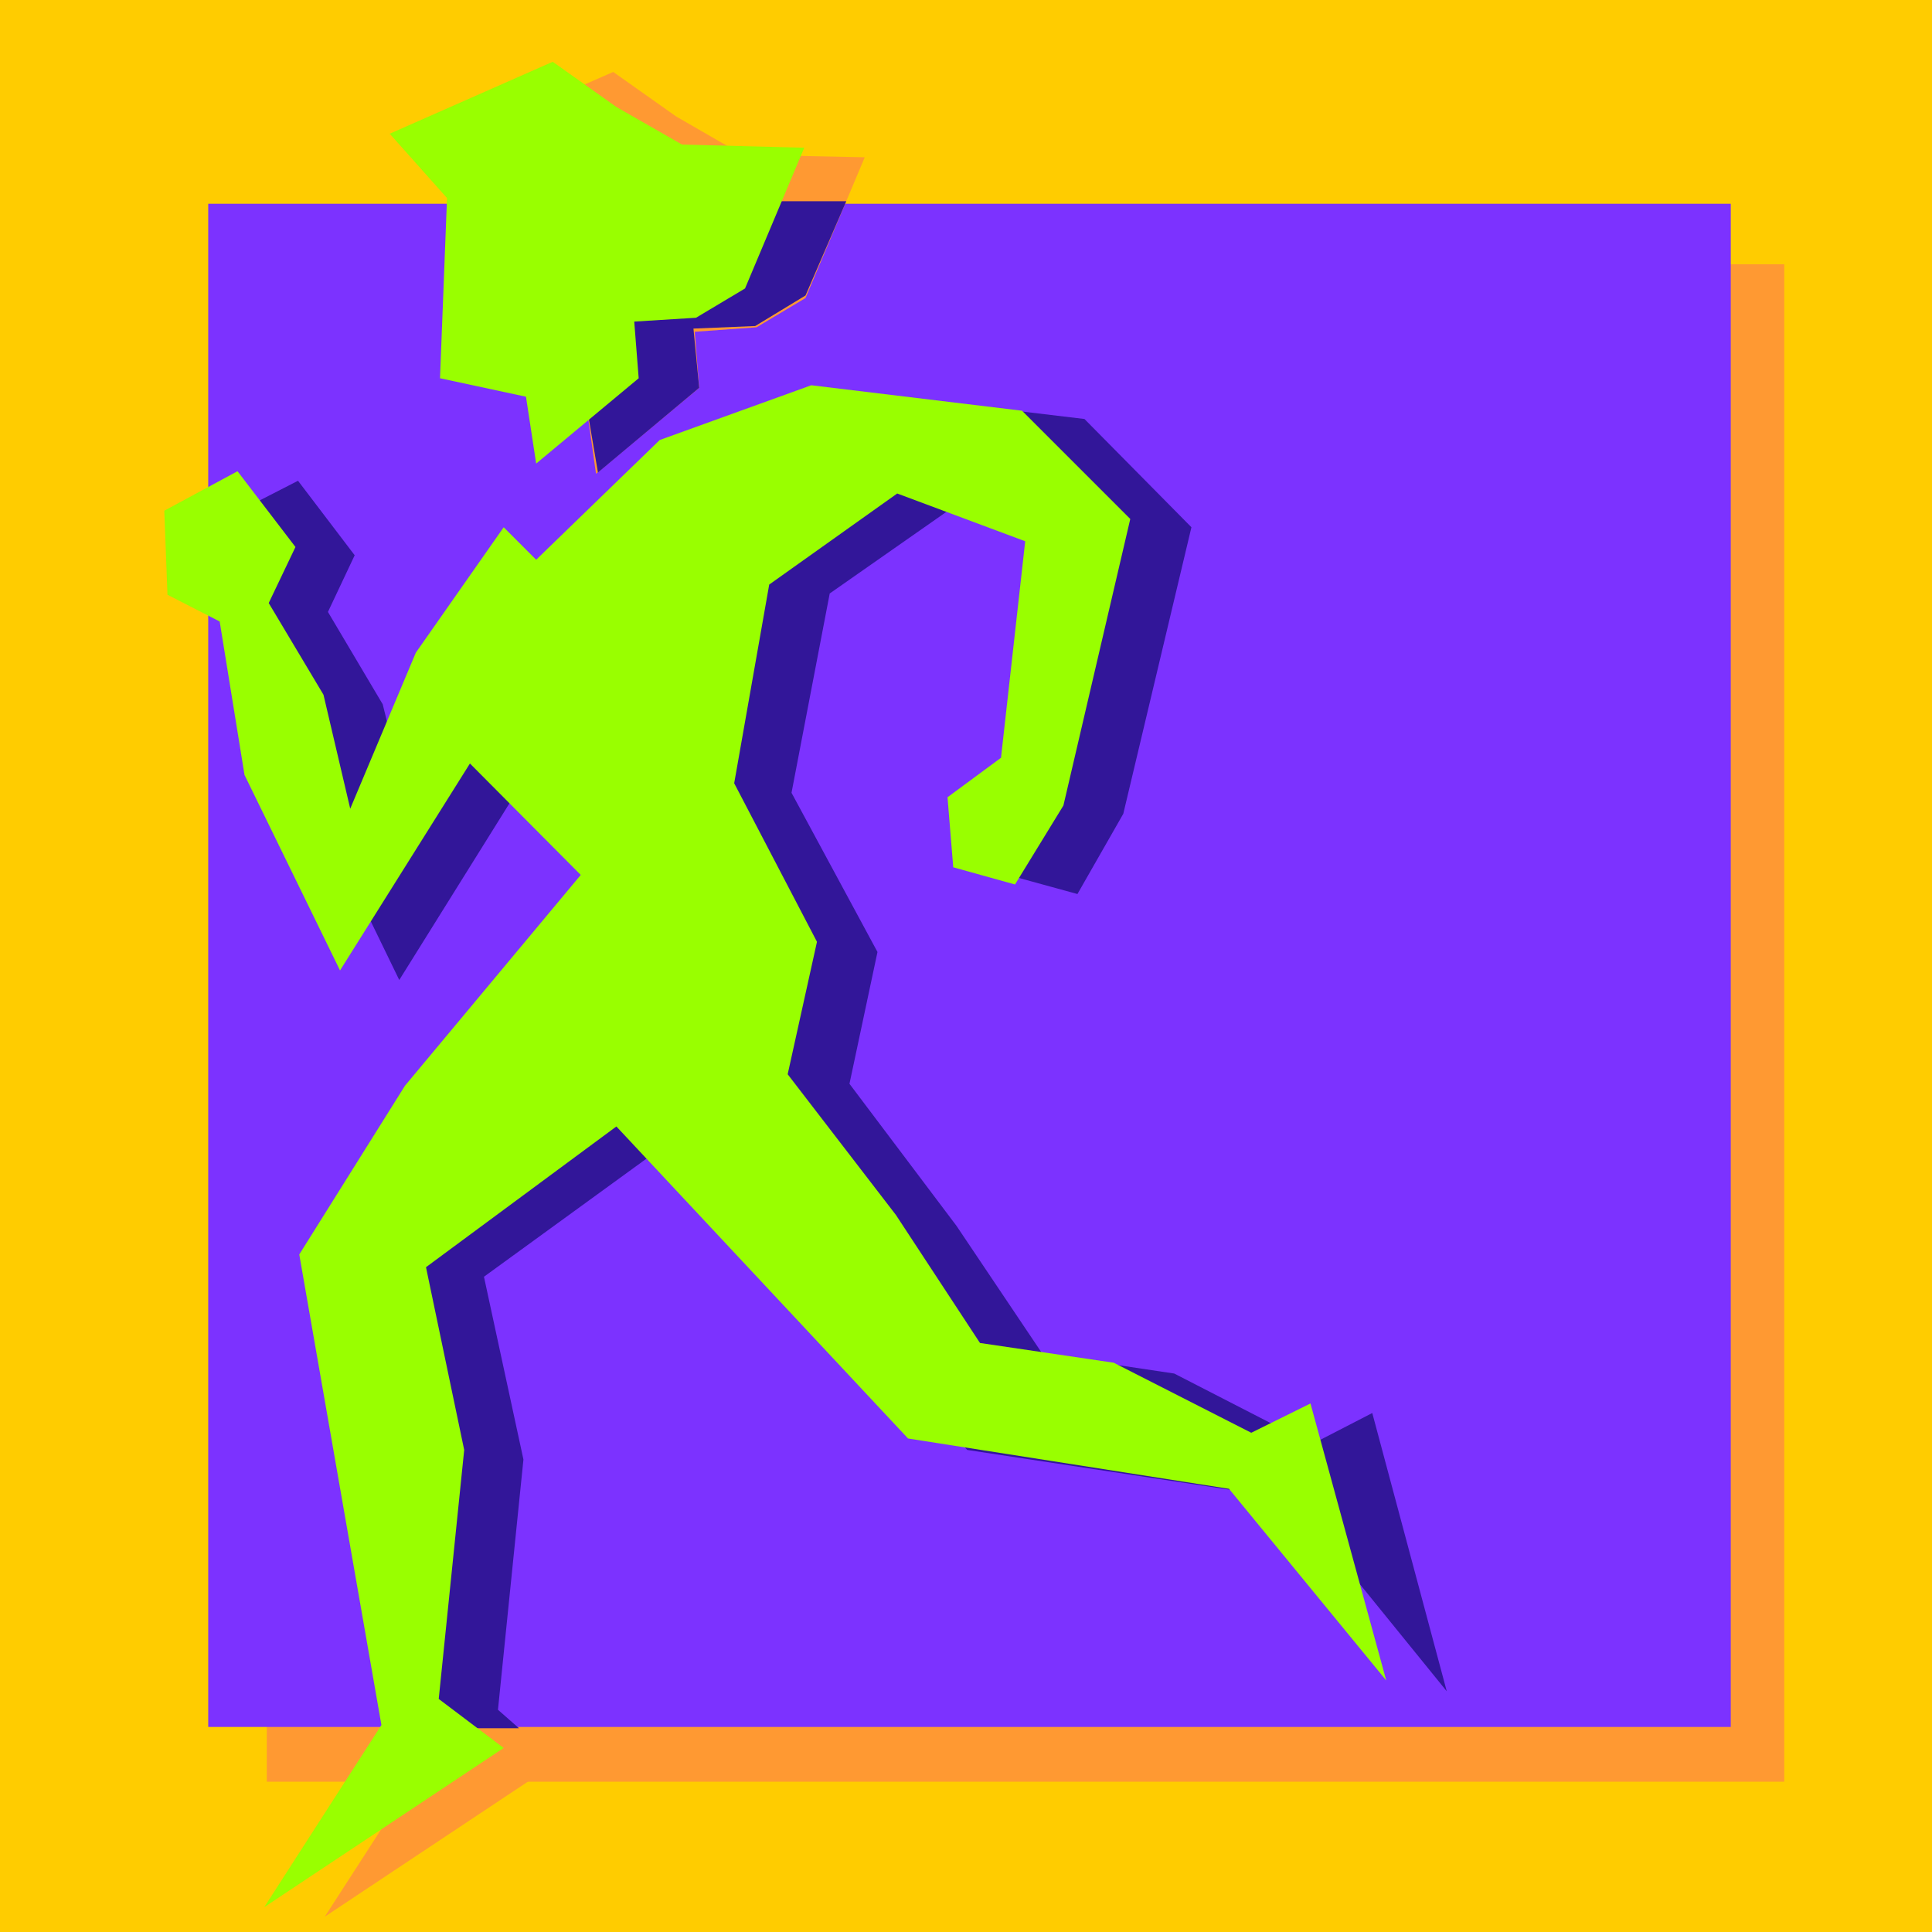
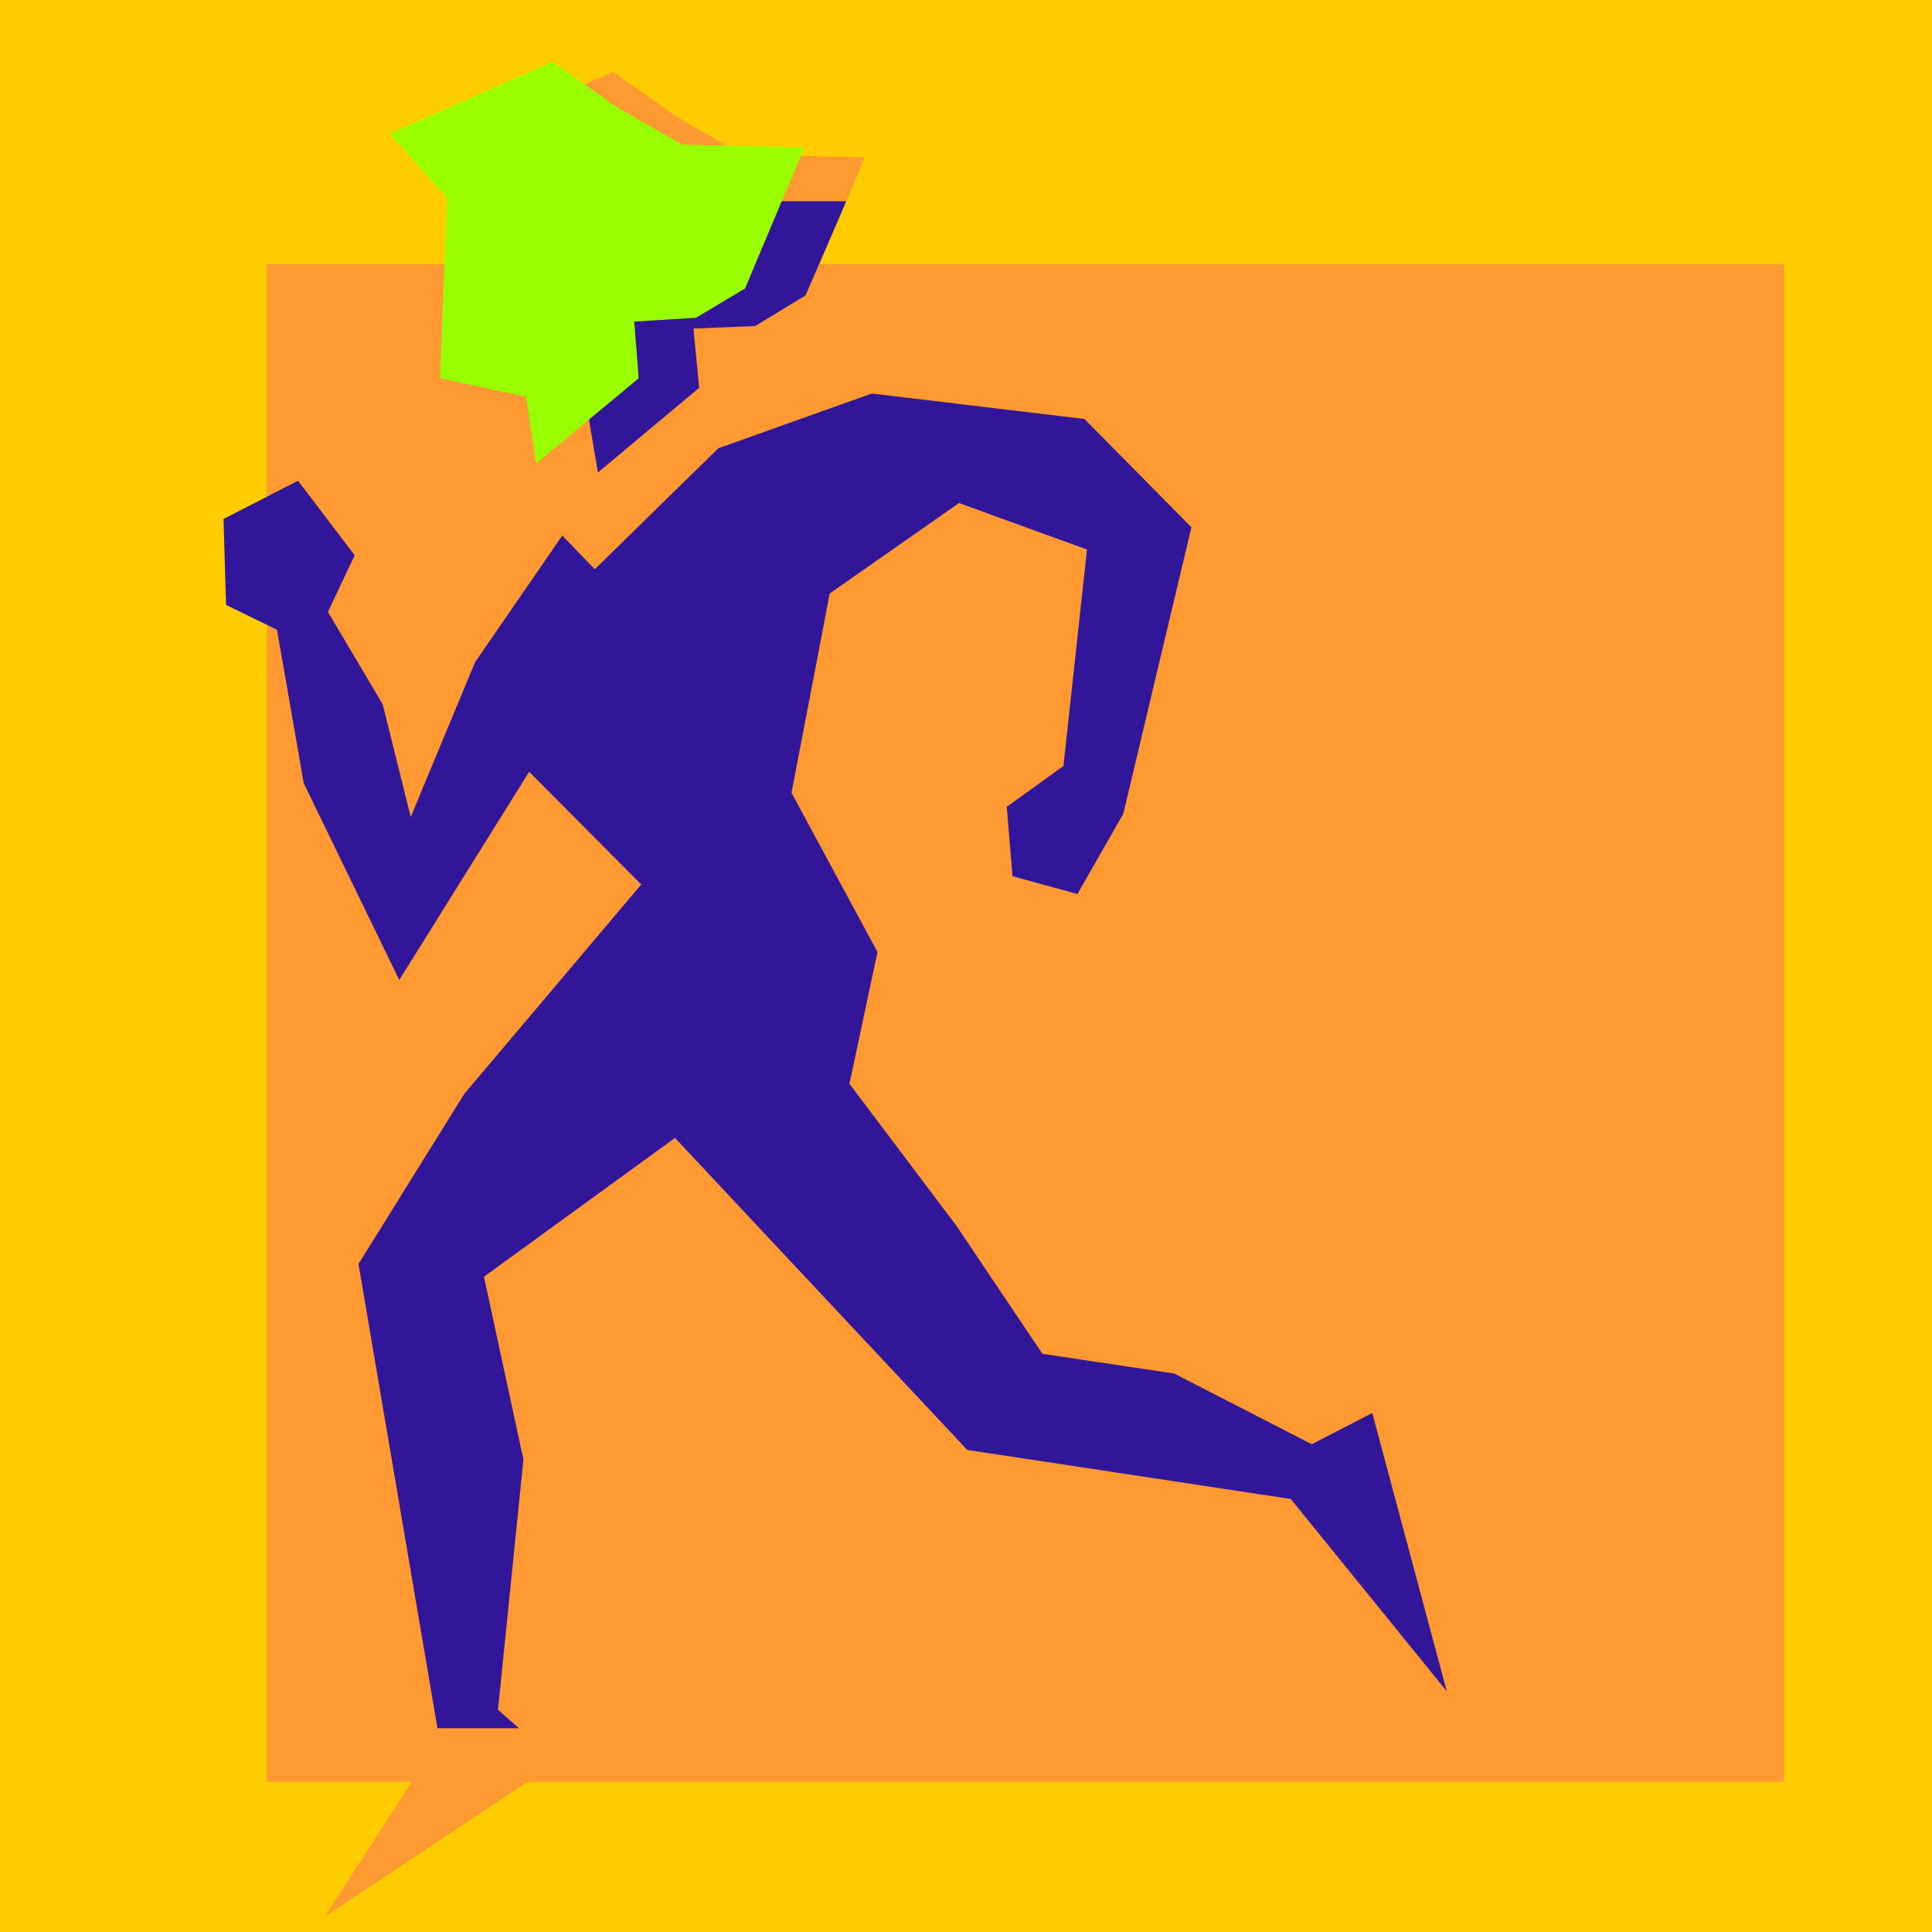
<svg xmlns="http://www.w3.org/2000/svg" xmlns:ns1="http://sodipodi.sourceforge.net/DTD/sodipodi-0.dtd" xmlns:ns2="http://www.inkscape.org/namespaces/inkscape" version="1.0" width="129.724mm" height="129.724mm" id="svg9" ns1:docname="T &amp; F - Runner 31.wmf">
  <ns1:namedview id="namedview9" pagecolor="#ffffff" bordercolor="#000000" borderopacity="0.25" ns2:showpageshadow="2" ns2:pageopacity="0.0" ns2:pagecheckerboard="0" ns2:deskcolor="#d1d1d1" ns2:document-units="mm" />
  <defs id="defs1">
    <pattern id="WMFhbasepattern" patternUnits="userSpaceOnUse" width="6" height="6" x="0" y="0" />
  </defs>
  <path style="fill:#ffcc00;fill-opacity:1;fill-rule:evenodd;stroke:none" d="M 0,0 H 490.294 V 490.294 H 200.545 86.779 0 Z" id="path1" />
  <path style="fill:#ff9932;fill-opacity:1;fill-rule:evenodd;stroke:none" d="m 221.23,100.192 -38.461,13.898 -31.512,30.381 -8.08,-8.242 -22.139,31.835 -16.806,39.592 -6.787,-28.926 -13.898,-23.109 6.787,-14.382 -14.706,-19.23 -18.584,10.019 0.808,21.493 13.251,6.626 6.302,38.946 24.24,49.611 32.966,-52.358 28.118,28.118 -44.602,53.49 -26.664,42.824 20.685,119.584 -29.734,46.056 60.762,-40.4 -16.483,-12.443 6.464,-63.186 -9.696,-46.379 48.157,-35.714 74.336,79.184 81.285,12.928 39.915,48.48 -19.23,-70.296 -15.029,7.595 -34.906,-17.938 -33.936,-5.01 -21.331,-32.32 -27.472,-35.875 7.434,-33.451 -21.008,-40.4 8.888,-50.258 32.482,-23.27 32.482,12.12 -6.141,55.106 -13.574,9.858 1.454,17.938 15.675,4.202 12.12,-19.877 17.291,-72.882 -27.634,-27.472 z" id="path2" />
  <path style="fill:#ff9932;fill-opacity:1;fill-rule:evenodd;stroke:none" d="M 67.71,67.064 H 452.803 V 452.156 H 67.71 Z" id="path3" />
-   <path style="fill:#7c32ff;fill-opacity:1;fill-rule:evenodd;stroke:none" d="M 52.843,51.712 H 439.228 V 438.259 H 52.843 Z" id="path4" />
+   <path style="fill:#7c32ff;fill-opacity:1;fill-rule:evenodd;stroke:none" d="M 52.843,51.712 H 439.228 H 52.843 Z" id="path4" />
  <path style="fill:#ff9932;fill-opacity:1;fill-rule:evenodd;stroke:none" d="m 151.257,120.23 26.179,-21.816 -1.131,-14.221 15.675,-1.131 12.443,-7.434 15.029,-35.714 -31.027,-0.646 -16.806,-9.696 -15.998,-11.312 -41.37,18.099 14.544,16.483 -1.778,45.571 21.816,4.686 z" id="path5" />
  <path style="fill:#321699;fill-opacity:1;fill-rule:evenodd;stroke:none" d="m 151.742,119.907 25.694,-21.493 -1.454,-15.029 15.675,-0.646 12.766,-7.757 10.342,-23.917 h -86.941 l 0.97,1.778 -1.293,44.925 21.331,5.01 z" id="path6" />
  <path style="fill:#321699;fill-opacity:1;fill-rule:evenodd;stroke:none" d="m 111.019,438.582 h 20.685 l -5.333,-4.686 6.464,-63.509 -10.019,-46.379 48.48,-35.229 74.174,79.184 82.093,12.443 39.592,48.803 -18.907,-70.619 -15.352,7.918 -34.906,-17.938 -33.451,-5.01 -21.816,-32.482 -27.149,-36.037 7.11,-33.451 -21.816,-40.4 9.696,-50.581 32.805,-22.947 32.482,11.797 -5.979,54.944 -14.382,10.342 1.454,17.614 16.483,4.525 11.635,-20.362 17.291,-72.72 -27.149,-27.472 -53.974,-6.464 -38.946,13.898 -31.35,30.704 -8.242,-8.565 -22.139,32.158 -16.322,39.269 -7.11,-28.603 -13.898,-23.432 6.787,-14.382 -14.382,-18.907 -18.907,9.696 0.646,21.816 12.928,6.302 6.787,38.946 24.24,49.934 32.966,-52.843 28.442,28.603 -44.925,53.166 -26.826,43.147 z" id="path7" />
-   <path style="fill:#99ff00;fill-opacity:1;fill-rule:evenodd;stroke:none" d="m 205.878,97.768 -38.461,13.898 -31.35,30.381 -8.242,-8.242 -22.301,31.835 -16.645,39.592 -6.787,-28.926 -13.898,-23.27 6.787,-14.221 -14.706,-19.23 -18.584,10.019 0.808,21.331 13.251,6.787 6.302,38.946 24.24,49.611 32.966,-52.52 28.118,28.28 -44.602,53.49 -26.826,42.824 20.846,119.422 -29.734,46.218 60.762,-40.4 -16.483,-12.443 6.464,-63.186 -9.696,-46.379 48.318,-35.714 74.013,79.184 81.446,12.766 39.915,48.642 -19.23,-70.296 -15.029,7.434 -34.906,-17.776 -33.936,-5.01 -21.331,-32.482 -27.472,-35.714 7.434,-33.613 -21.008,-40.238 8.888,-50.419 32.482,-23.109 32.482,12.12 -6.141,54.944 -13.574,10.019 1.454,17.776 15.675,4.363 12.282,-20.038 16.968,-72.72 -27.472,-27.472 z" id="path8" />
  <path style="fill:#99ff00;fill-opacity:1;fill-rule:evenodd;stroke:none" d="m 136.067,117.645 26.018,-21.654 -1.131,-14.382 15.675,-0.97 12.443,-7.434 15.029,-35.714 -31.027,-0.808 -16.645,-9.534 -16.16,-11.474 -41.37,18.261 14.544,16.322 -1.778,45.733 21.816,4.686 z" id="path9" />
</svg>